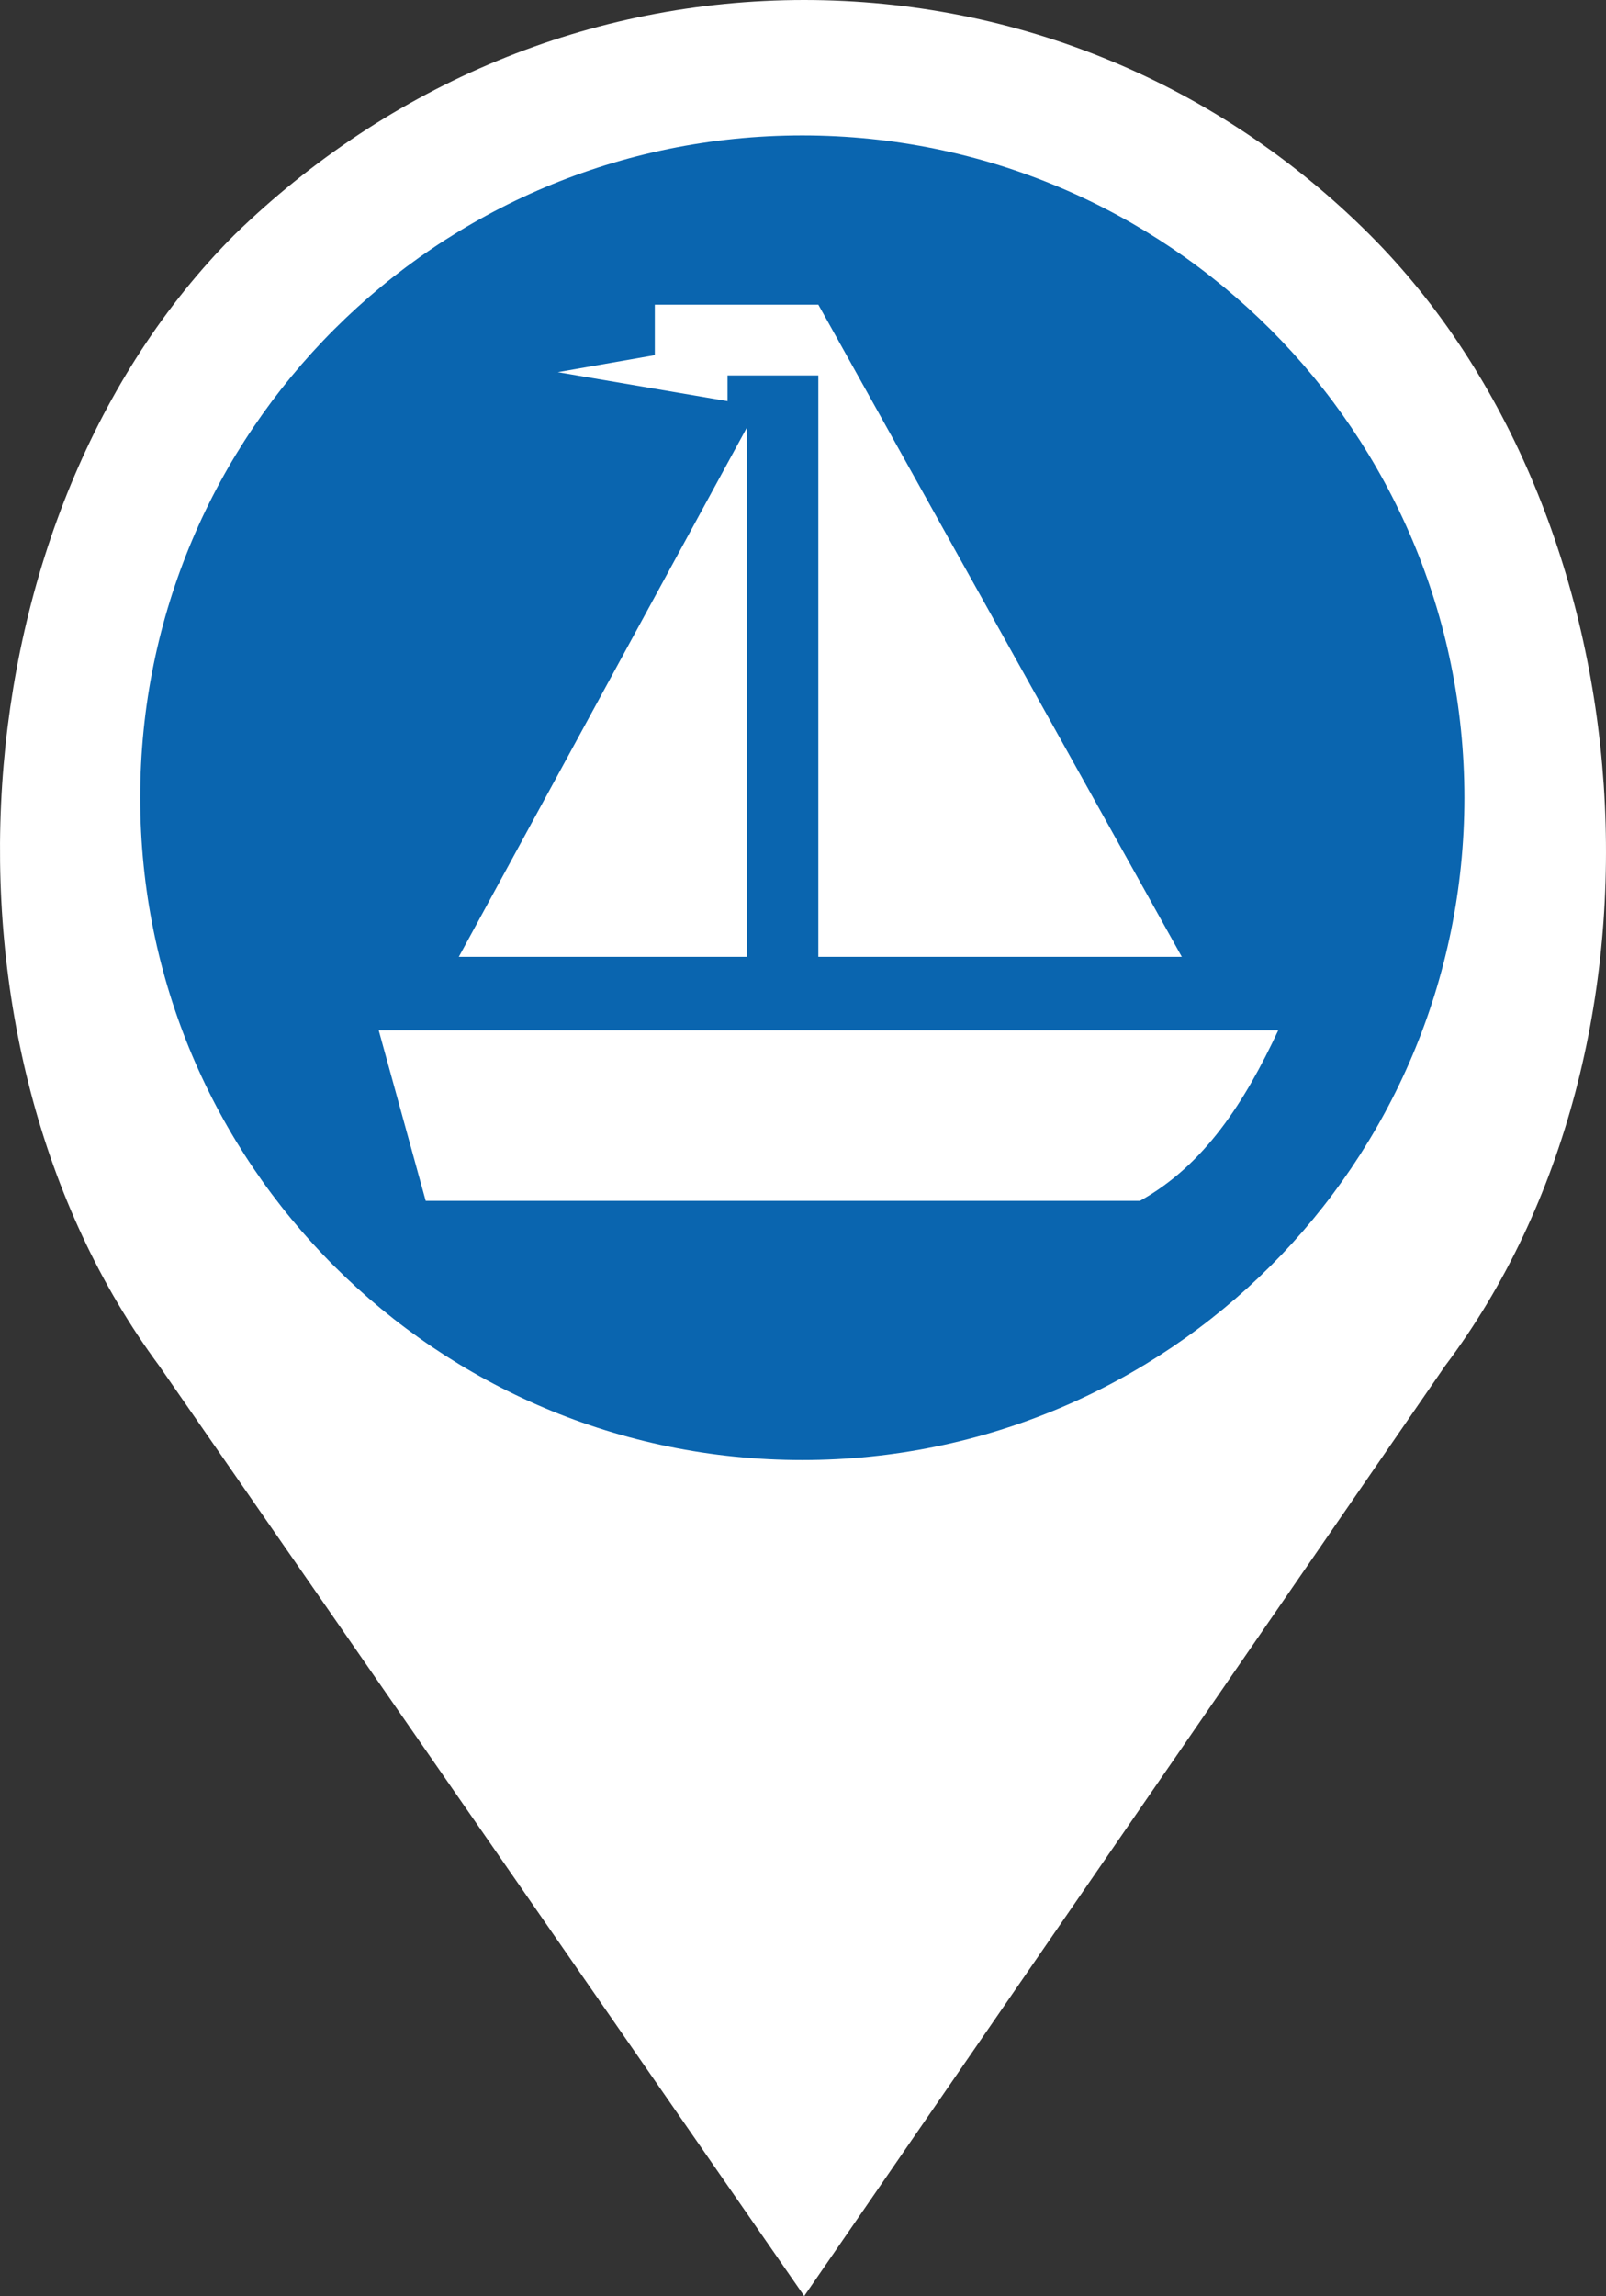
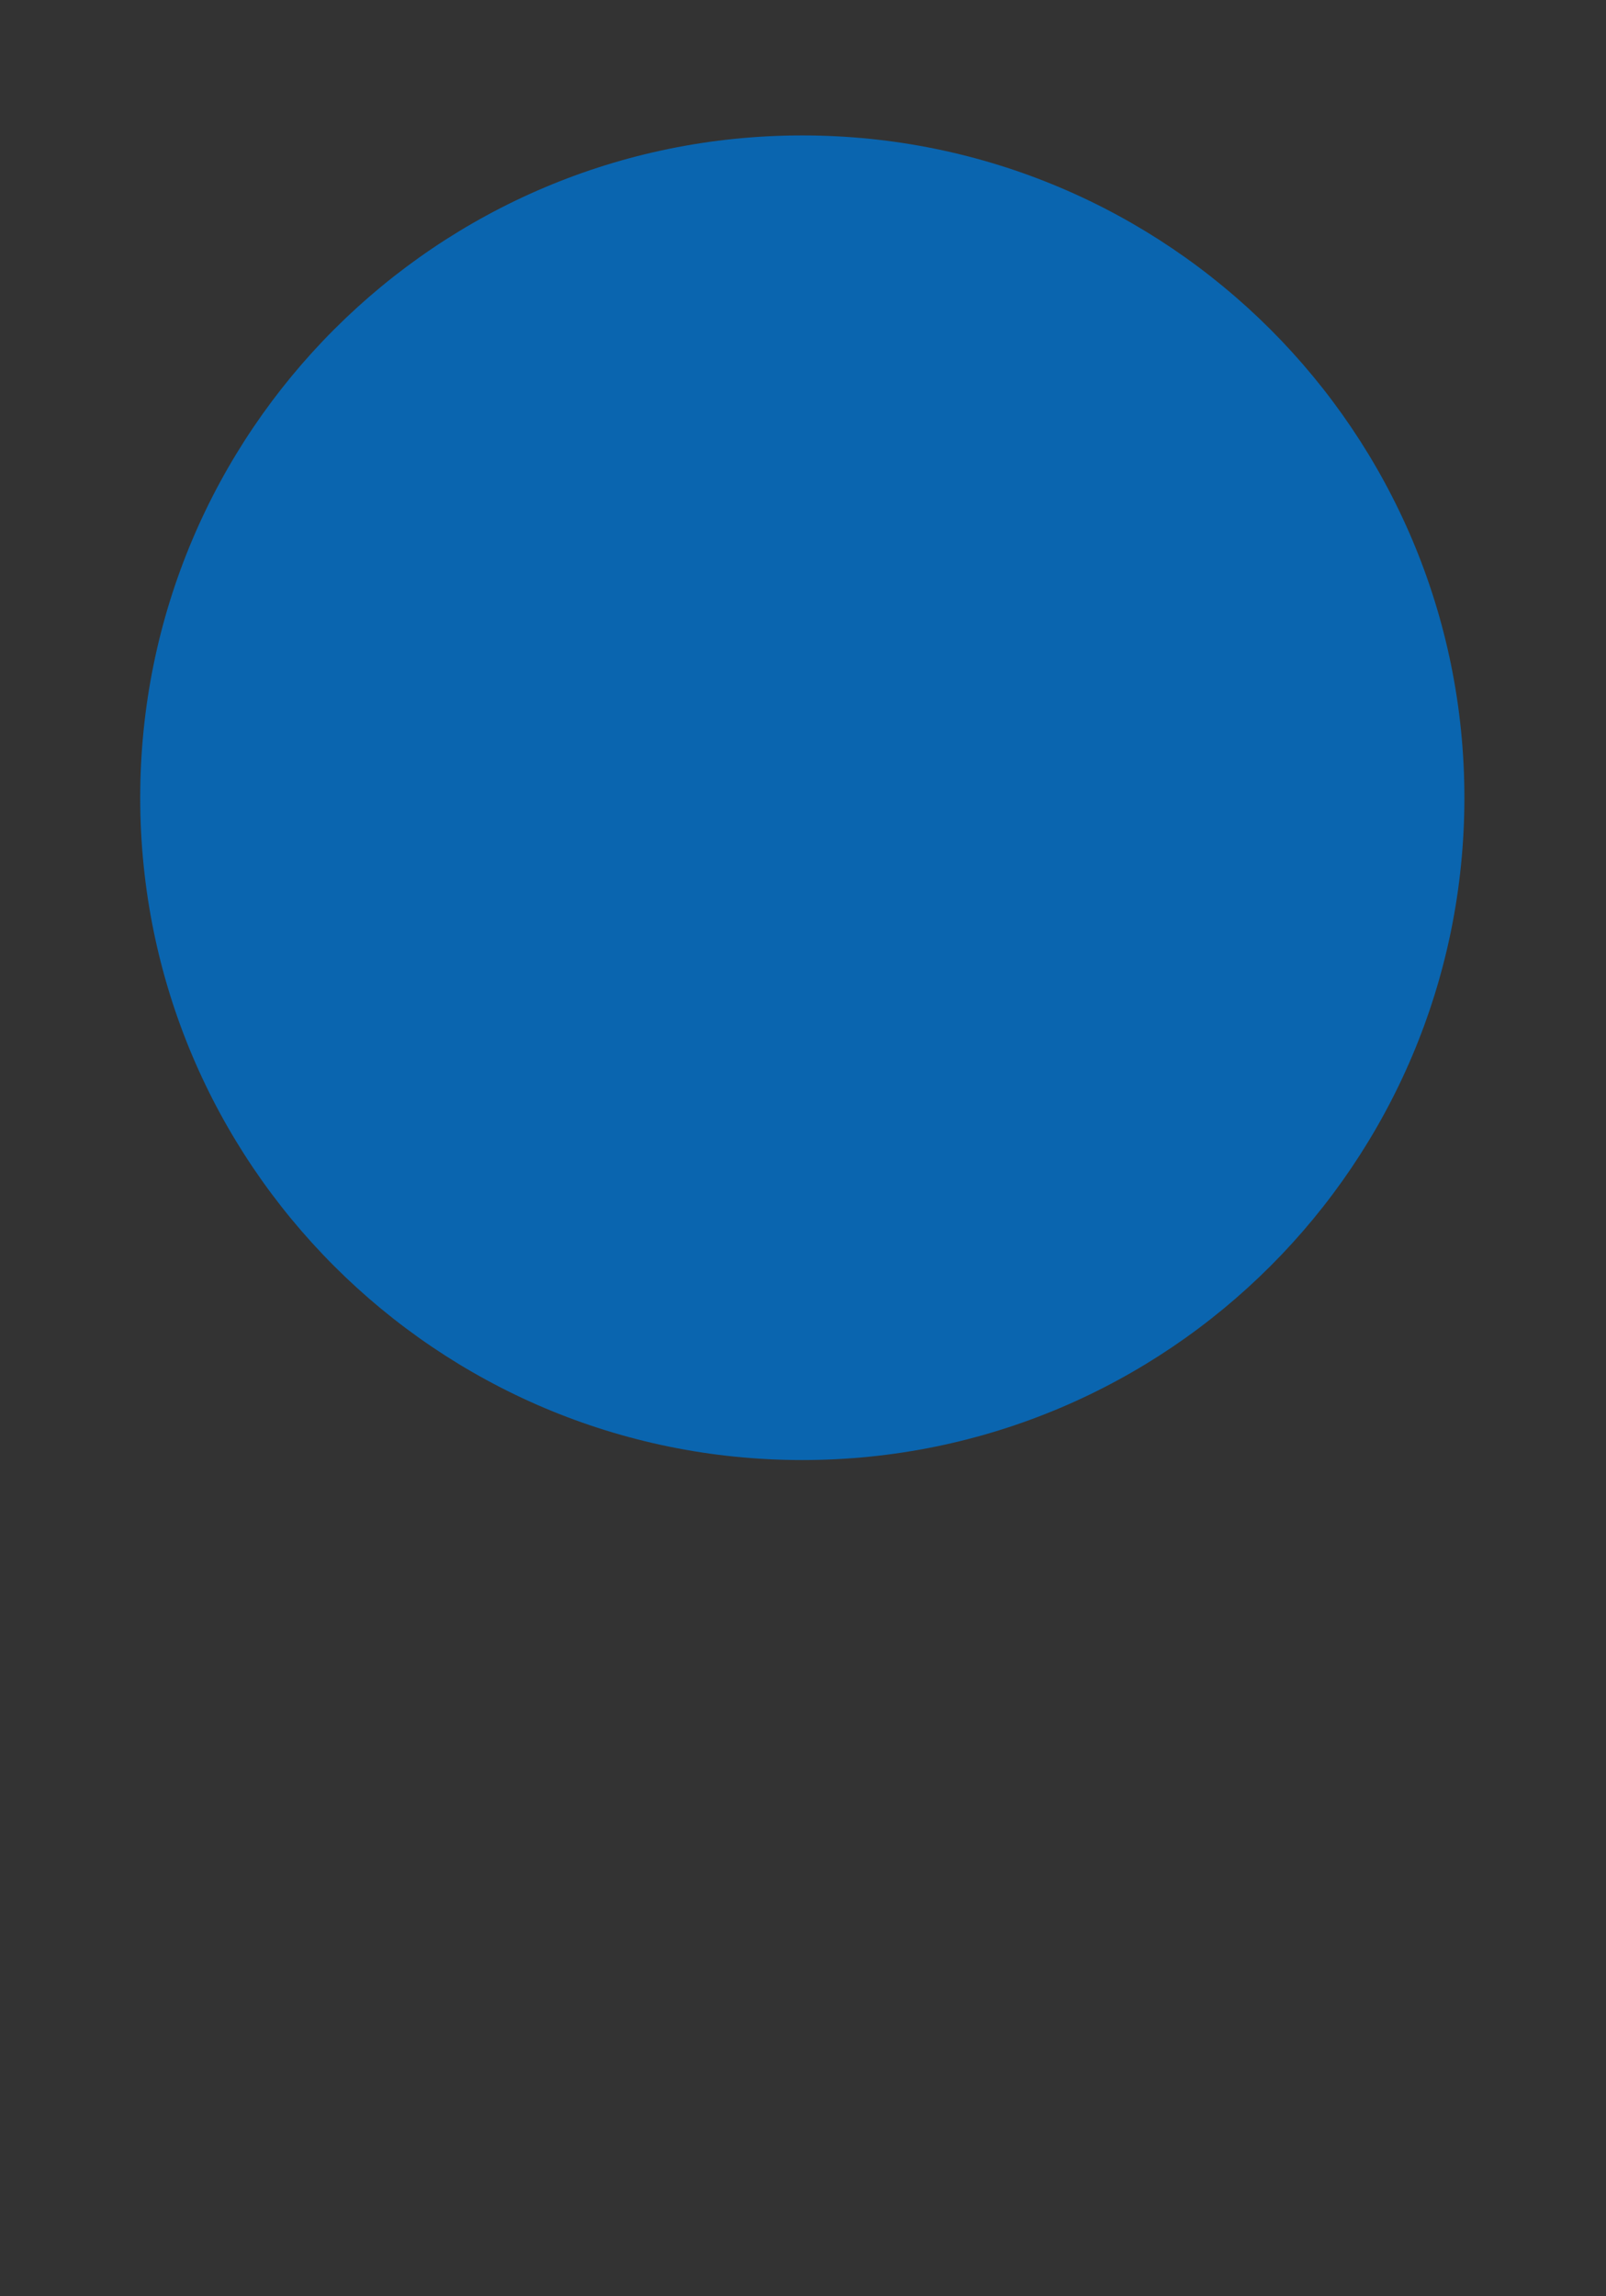
<svg xmlns="http://www.w3.org/2000/svg" version="1.1" id="Layer_1" x="0px" y="0px" width="34.545px" height="49.373px" viewBox="0 0 34.545 49.373" enable-background="new 0 0 34.545 49.373" xml:space="preserve">
  <rect x="0" y="0" width="34.545" height="49.373" fill="#333333" stroke="none" />
-   <path fill="#FFFFFF" d="M29.462,5.046C26.219,1.802,21.895,0,17.299,0C12.704,0,8.38,1.802,5.046,5.046  c-6.036,6.036-6.757,17.388-1.621,24.325l13.874,20.002l13.785-20.002C36.309,22.434,35.498,11.082,29.462,5.046" />
  <path fill="#0A65AF" d="M31.499,17.154c0,7.865-6.376,14.242-14.242,14.242c-7.865,0-14.241-6.376-14.241-14.242  c0-7.865,6.376-14.242,14.241-14.242C25.123,2.913,31.499,9.29,31.499,17.154" />
-   <path fill-rule="evenodd" clip-rule="evenodd" fill="#FFFFFF" d="M8.146,22.155h19.349c-0.716,1.532-1.582,2.894-2.974,3.667H9.157  L8.146,22.155z M14.084,7.637l-2.086,0.366l3.651,0.623V8.073h1.953v12.502h7.819L17.603,6.552h-3.518V7.637z M16.065,20.575H9.869  l6.197-11.381V20.575z" />
</svg>